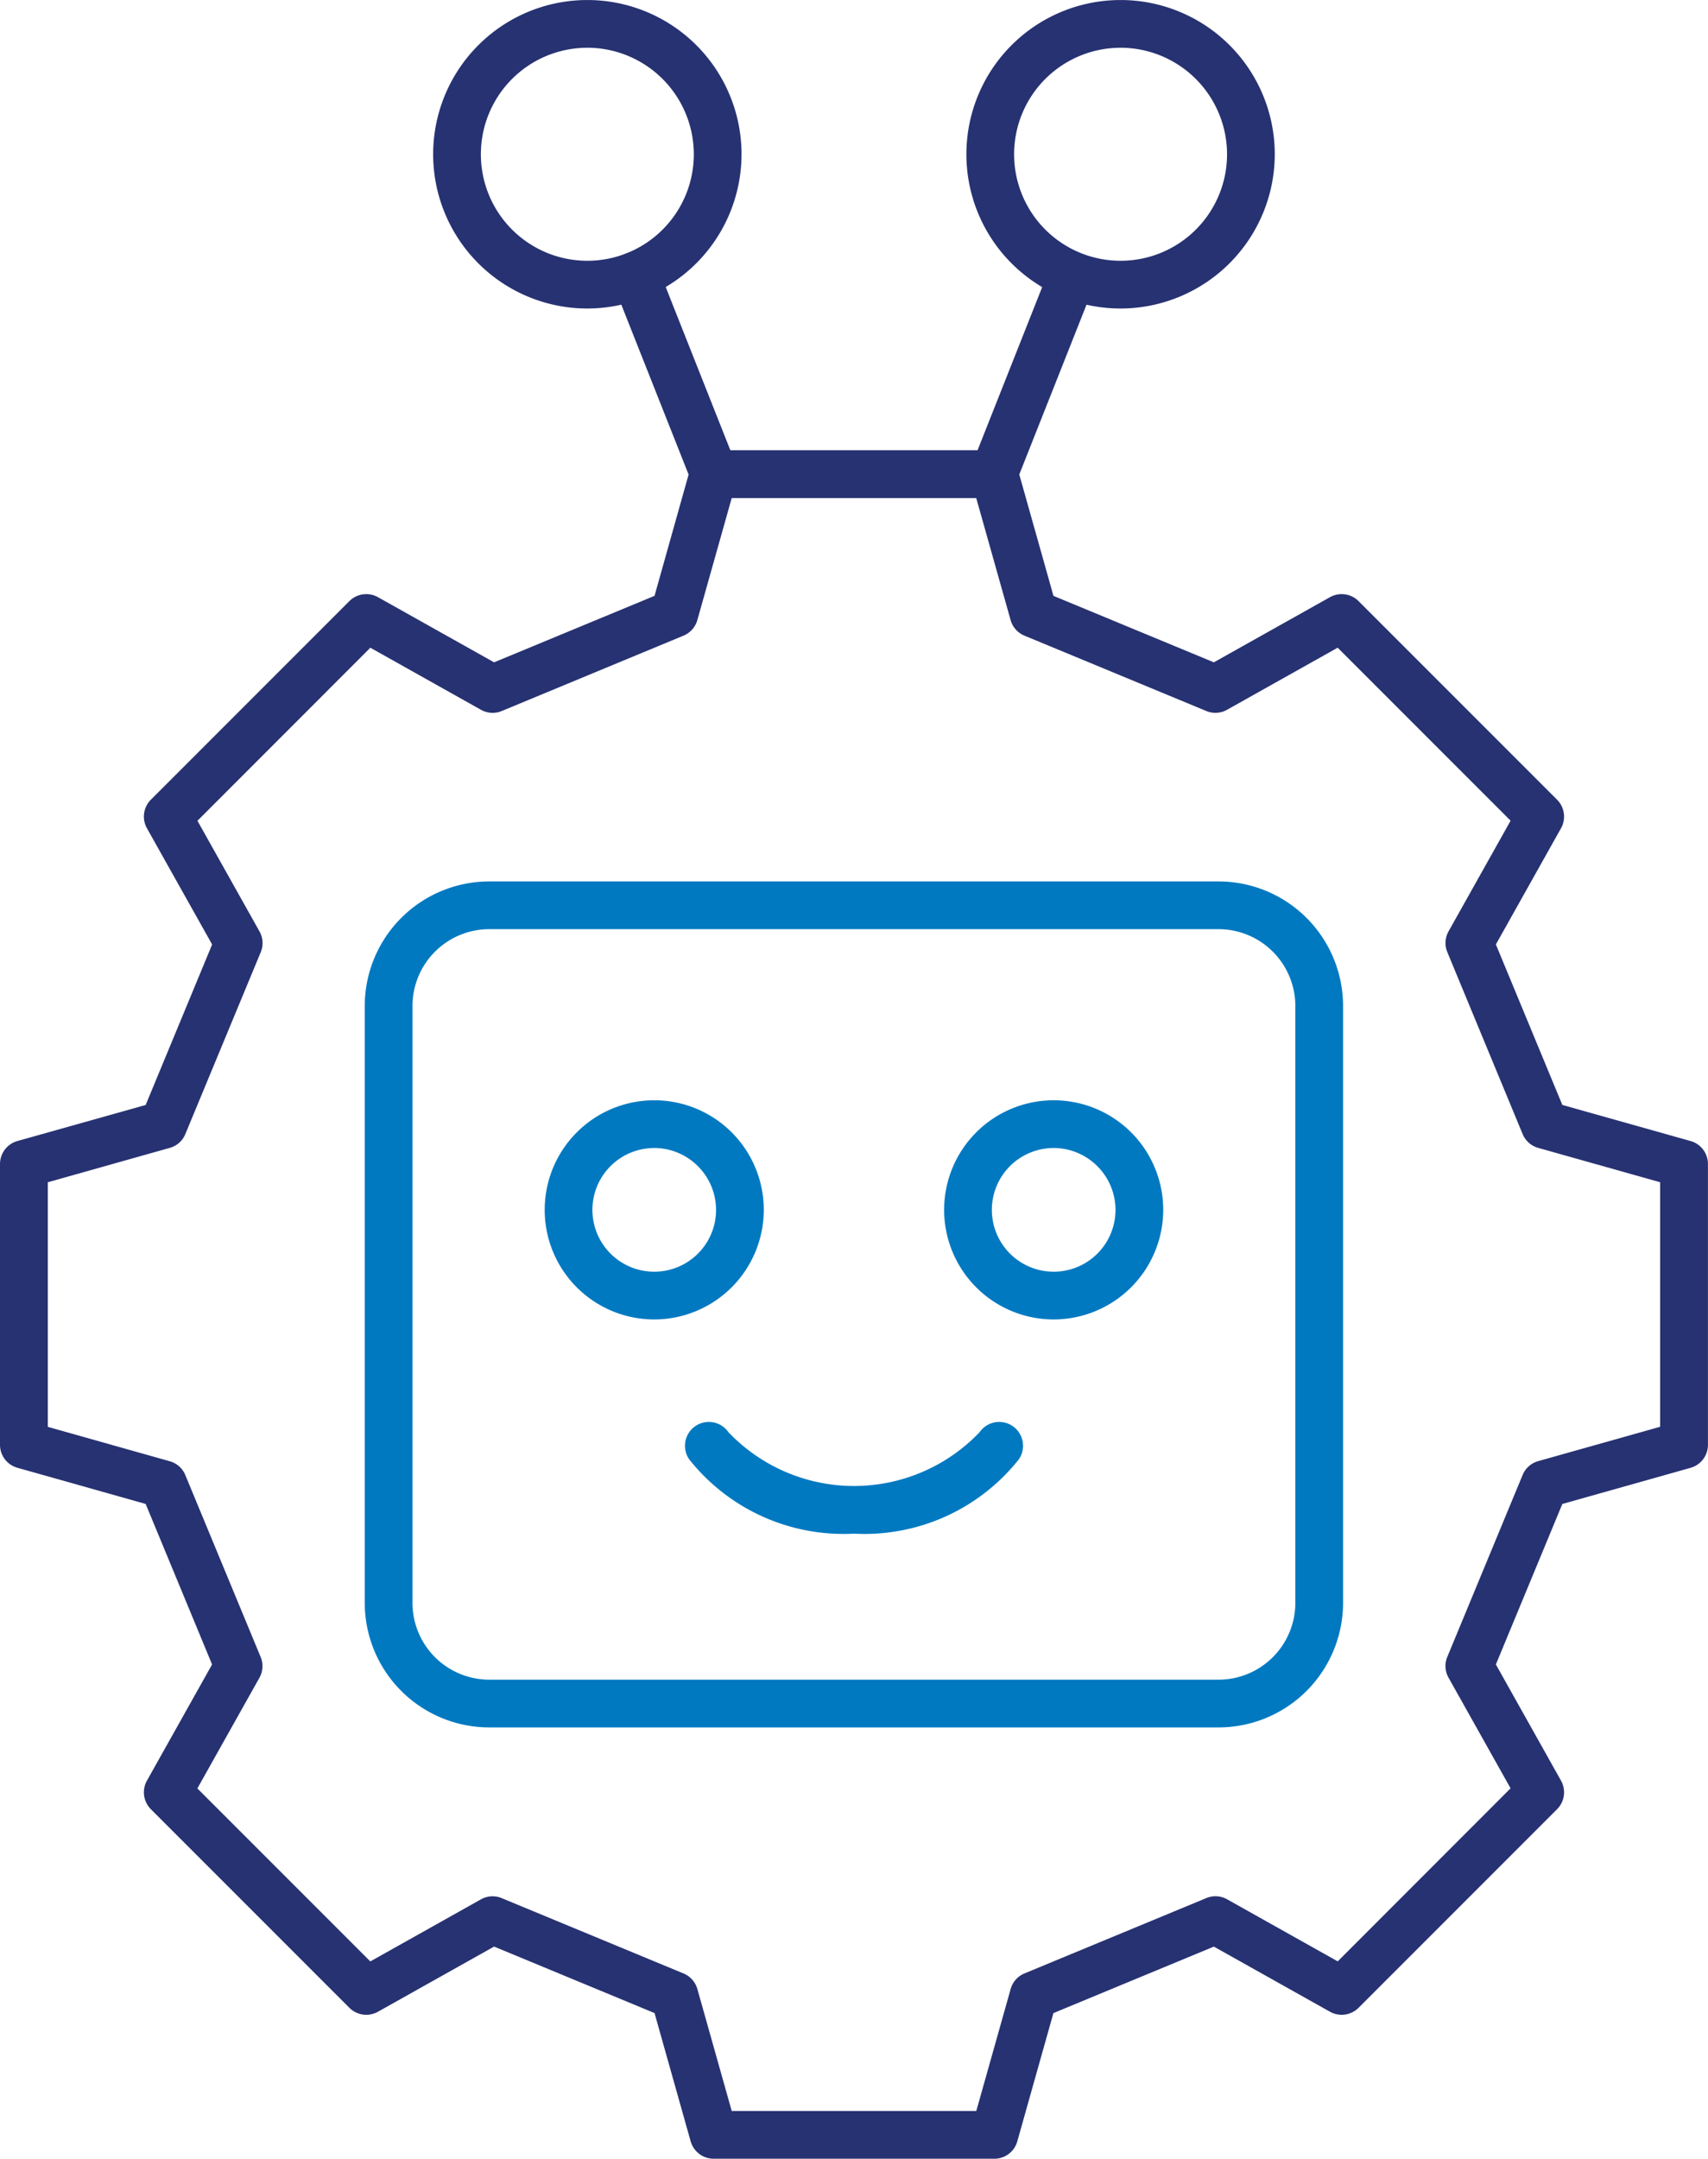
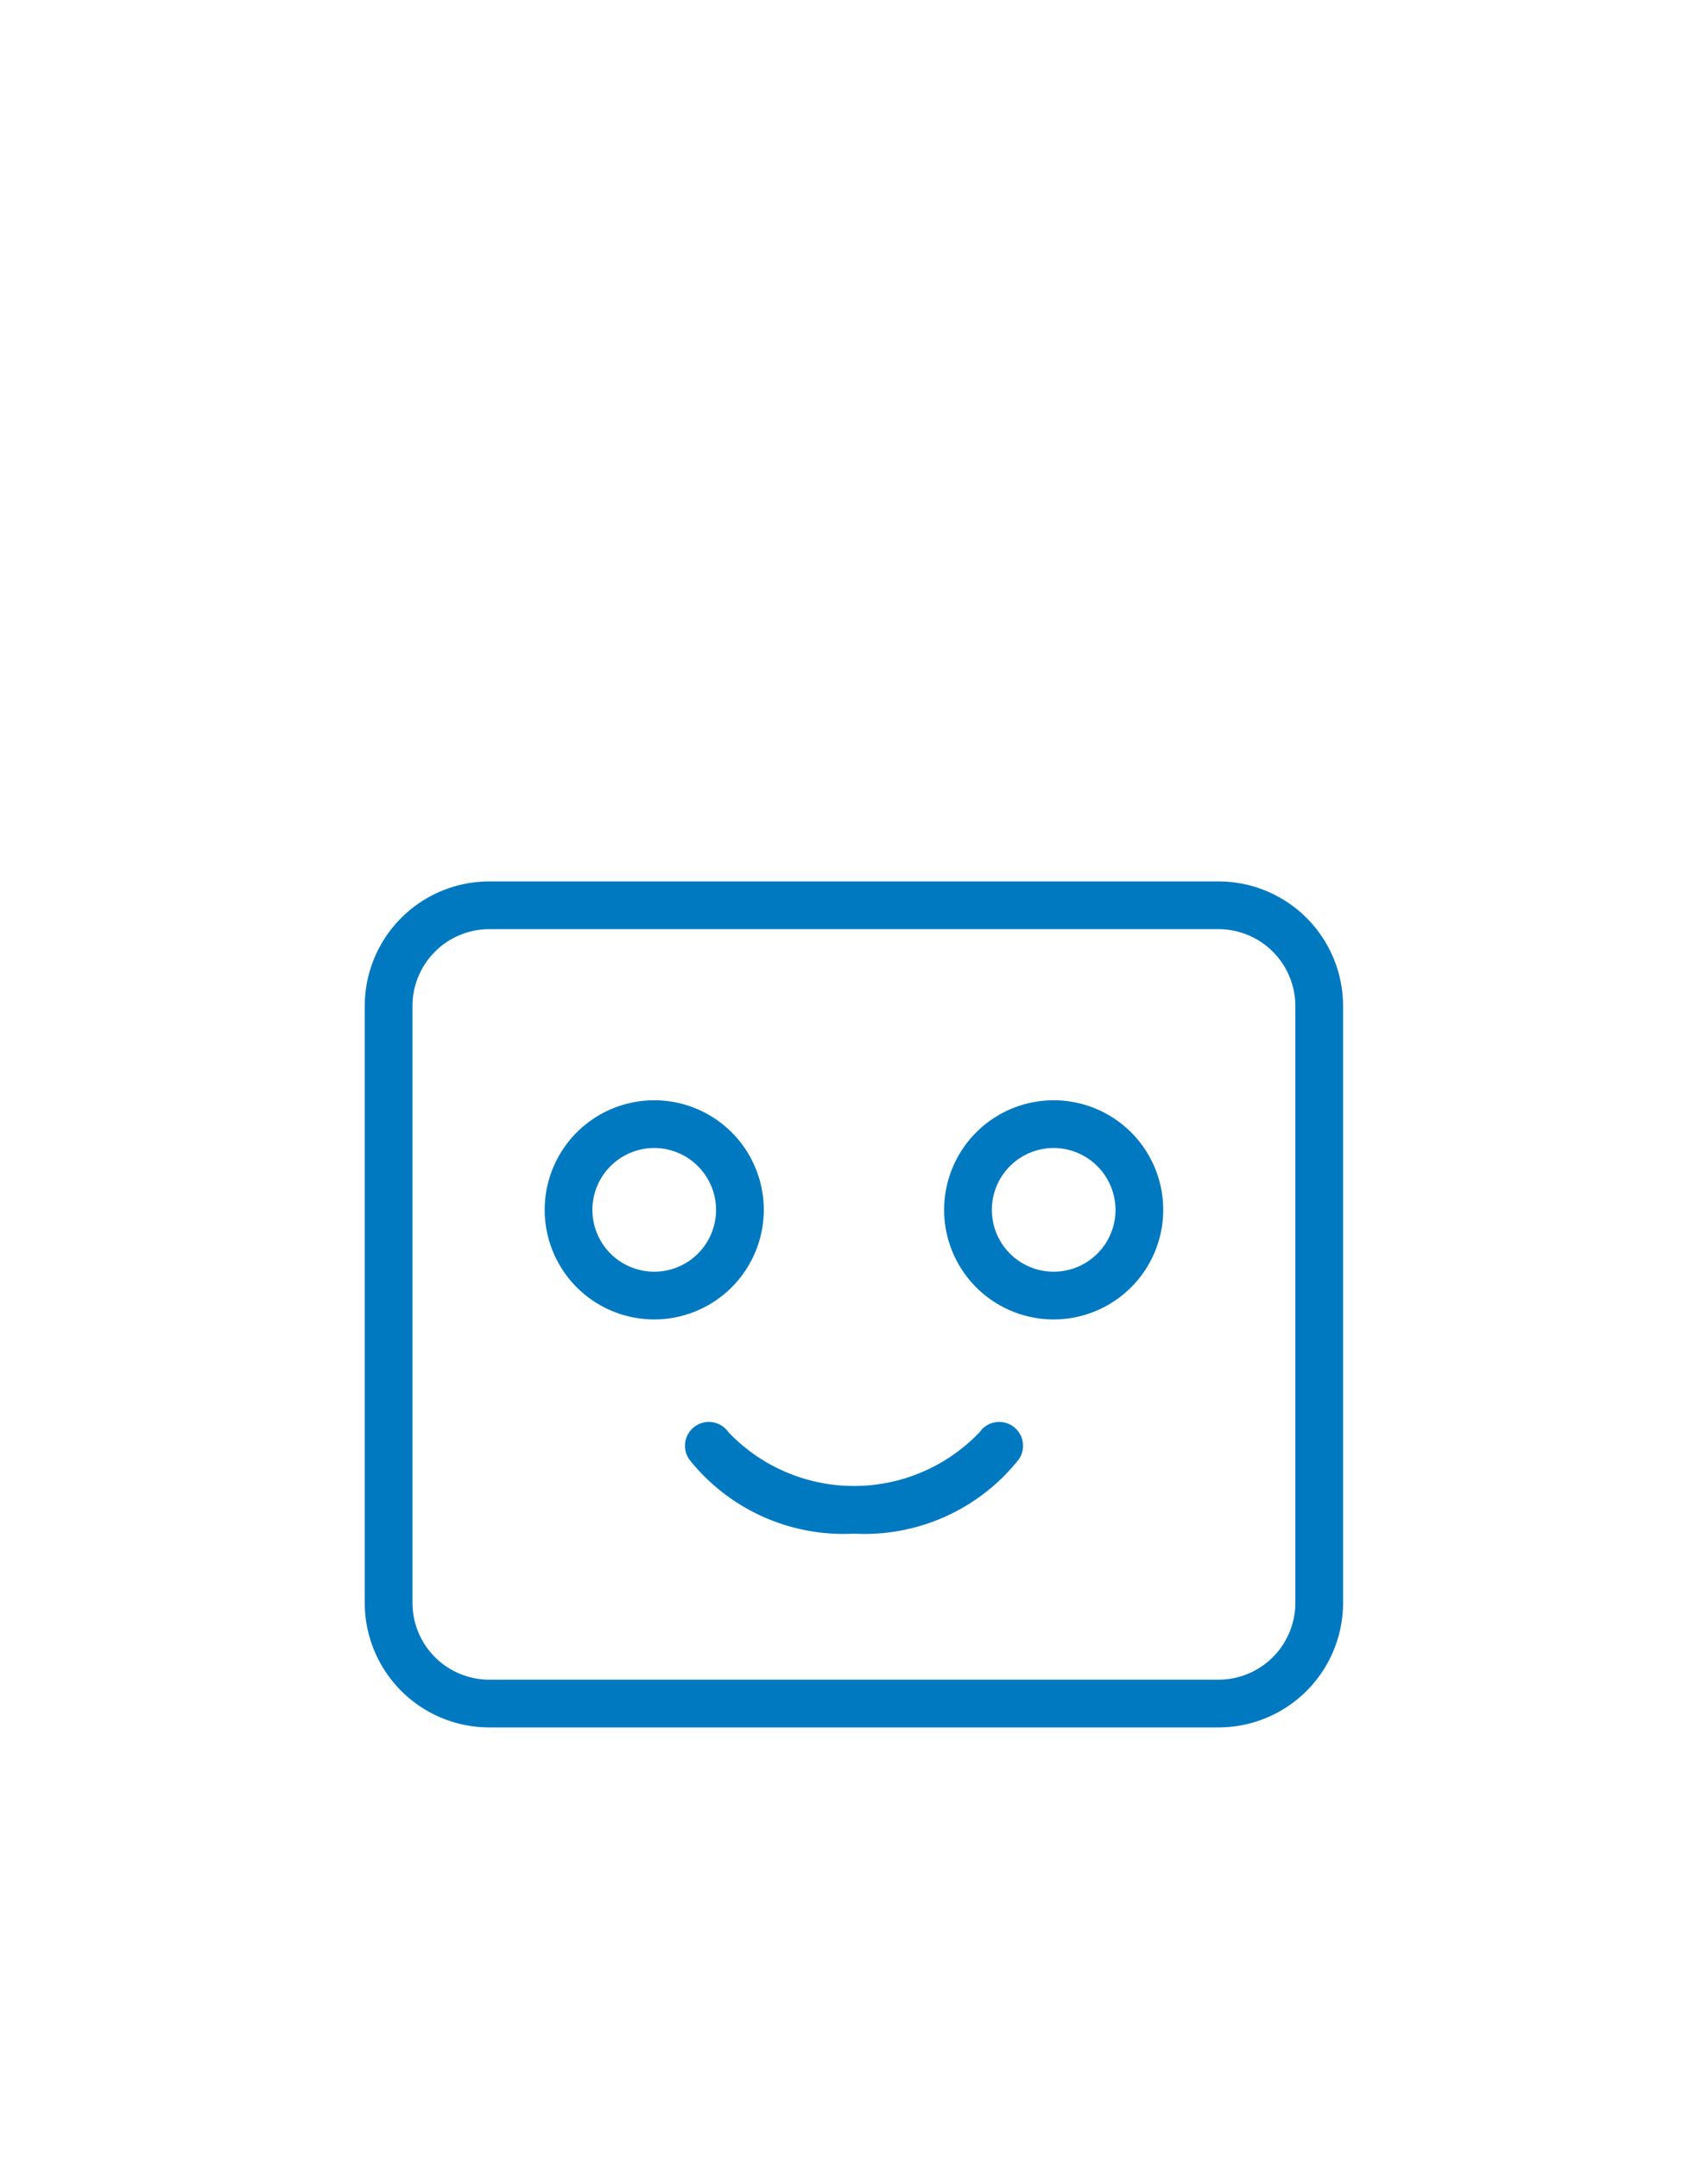
<svg xmlns="http://www.w3.org/2000/svg" width="63.319" height="80" viewBox="0 0 63.319 80">
  <g transform="translate(0)">
    <g transform="translate(20.193 40.774)">
      <path d="M99.547,197.721a7.3,7.3,0,0,1-6.108-2.752.884.884,0,1,1,1.454-1.007,6.433,6.433,0,0,0,9.31,0,.884.884,0,0,1,1.454,1.007A7.3,7.3,0,0,1,99.547,197.721Z" transform="translate(-88.081 -181.66)" fill="#0079c1" />
      <path d="M78.241,157.913a4.061,4.061,0,1,1,4.061-4.061A4.065,4.065,0,0,1,78.241,157.913Zm0-6.353a2.292,2.292,0,1,0,2.292,2.292A2.3,2.3,0,0,0,78.241,151.559Z" transform="translate(-74.18 -149.79)" fill="#0079c1" />
      <path d="M132.641,157.913a4.061,4.061,0,1,1,4.061-4.061A4.065,4.065,0,0,1,132.641,157.913Zm0-6.353a2.292,2.292,0,1,0,2.292,2.292A2.3,2.3,0,0,0,132.641,151.559Z" transform="translate(-113.772 -149.79)" fill="#0079c1" />
    </g>
    <g transform="translate(0)">
-       <path d="M36.863,124.606H26.456a.886.886,0,0,1-.852-.645l-1.339-4.753-5.948-2.464-4.306,2.415a.886.886,0,0,1-1.059-.147l-7.358-7.358a.886.886,0,0,1-.147-1.059l2.415-4.306L5.4,100.341.645,99A.884.884,0,0,1,0,98.15V87.743a.886.886,0,0,1,.645-.852L5.4,85.555l2.464-5.948L5.447,75.3a.886.886,0,0,1,.147-1.059l7.358-7.358a.886.886,0,0,1,1.059-.147l4.306,2.415,5.948-2.464L25.6,61.935a.884.884,0,0,1,.852-.645H36.863a.886.886,0,0,1,.852.645l1.339,4.753L45,69.151l4.306-2.415a.886.886,0,0,1,1.059.147l7.358,7.358a.886.886,0,0,1,.147,1.059l-2.415,4.306,2.464,5.948,4.753,1.337a.884.884,0,0,1,.645.852V98.15a.886.886,0,0,1-.645.852l-4.753,1.339-2.464,5.948,2.415,4.306a.886.886,0,0,1-.147,1.059l-7.358,7.358a.886.886,0,0,1-1.059.147L45,116.745l-5.948,2.464-1.339,4.753a.884.884,0,0,1-.852.645Zm-9.737-1.769h9.067l1.274-4.521a.881.881,0,0,1,.512-.577l6.743-2.793a.881.881,0,0,1,.77.046l4.1,2.3L56,110.879l-2.3-4.1a.881.881,0,0,1-.046-.77l2.793-6.743a.881.881,0,0,1,.577-.512l4.521-1.274V88.419l-4.521-1.274a.881.881,0,0,1-.577-.512L53.655,79.89a.881.881,0,0,1,.046-.77l2.3-4.1-6.411-6.411-4.1,2.3a.881.881,0,0,1-.77.046l-6.743-2.793a.881.881,0,0,1-.512-.577l-1.274-4.521H27.126l-1.274,4.521a.881.881,0,0,1-.512.577L18.6,70.956a.881.881,0,0,1-.77-.046l-4.1-2.3L7.32,75.023l2.3,4.1a.881.881,0,0,1,.046.77L6.871,86.633a.874.874,0,0,1-.577.512L1.772,88.419v9.065l4.521,1.274a.881.881,0,0,1,.577.512l2.793,6.743a.881.881,0,0,1-.046.77l-2.3,4.1,6.411,6.411,4.1-2.3a.881.881,0,0,1,.77-.046l6.743,2.793a.881.881,0,0,1,.512.577l1.274,4.521ZM25,67.339Z" transform="translate(0 -44.606)" fill="#273272" />
-       <path d="M132.992,43.384a.87.87,0,0,1-.327-.063.882.882,0,0,1-.5-1.149l2.915-7.358a.885.885,0,0,1,1.644.653l-2.915,7.358A.884.884,0,0,1,132.992,43.384Z" transform="translate(-96.145 -24.931)" fill="#273272" />
-       <path d="M137.326,11.433a5.716,5.716,0,1,1,5.716-5.716A5.723,5.723,0,0,1,137.326,11.433Zm0-9.663a3.947,3.947,0,1,0,3.947,3.947A3.952,3.952,0,0,0,137.326,1.769Z" transform="translate(-95.784)" fill="#273272" />
-       <path d="M87.091,43.388a.885.885,0,0,1-.822-.558l-2.915-7.358A.885.885,0,0,1,85,34.819l2.915,7.358a.887.887,0,0,1-.5,1.149A.86.86,0,0,1,87.091,43.388Z" transform="translate(-60.619 -24.935)" fill="#273272" />
-       <path d="M64.706,11.433a5.716,5.716,0,1,1,5.716-5.716A5.723,5.723,0,0,1,64.706,11.433Zm0-9.663a3.947,3.947,0,1,0,3.947,3.947A3.952,3.952,0,0,0,64.706,1.769Z" transform="translate(-42.932)" fill="#273272" />
      <path d="M81.34,151.351H54.3a4.618,4.618,0,0,1-4.614-4.614V124.614A4.618,4.618,0,0,1,54.3,120H81.34a4.618,4.618,0,0,1,4.614,4.614v22.123A4.618,4.618,0,0,1,81.34,151.351ZM54.3,121.769a2.849,2.849,0,0,0-2.845,2.845v22.123a2.849,2.849,0,0,0,2.845,2.845H81.34a2.849,2.849,0,0,0,2.845-2.845V124.614a2.849,2.849,0,0,0-2.845-2.845H54.3Z" transform="translate(-36.164 -87.335)" fill="#0079c1" />
    </g>
  </g>
</svg>